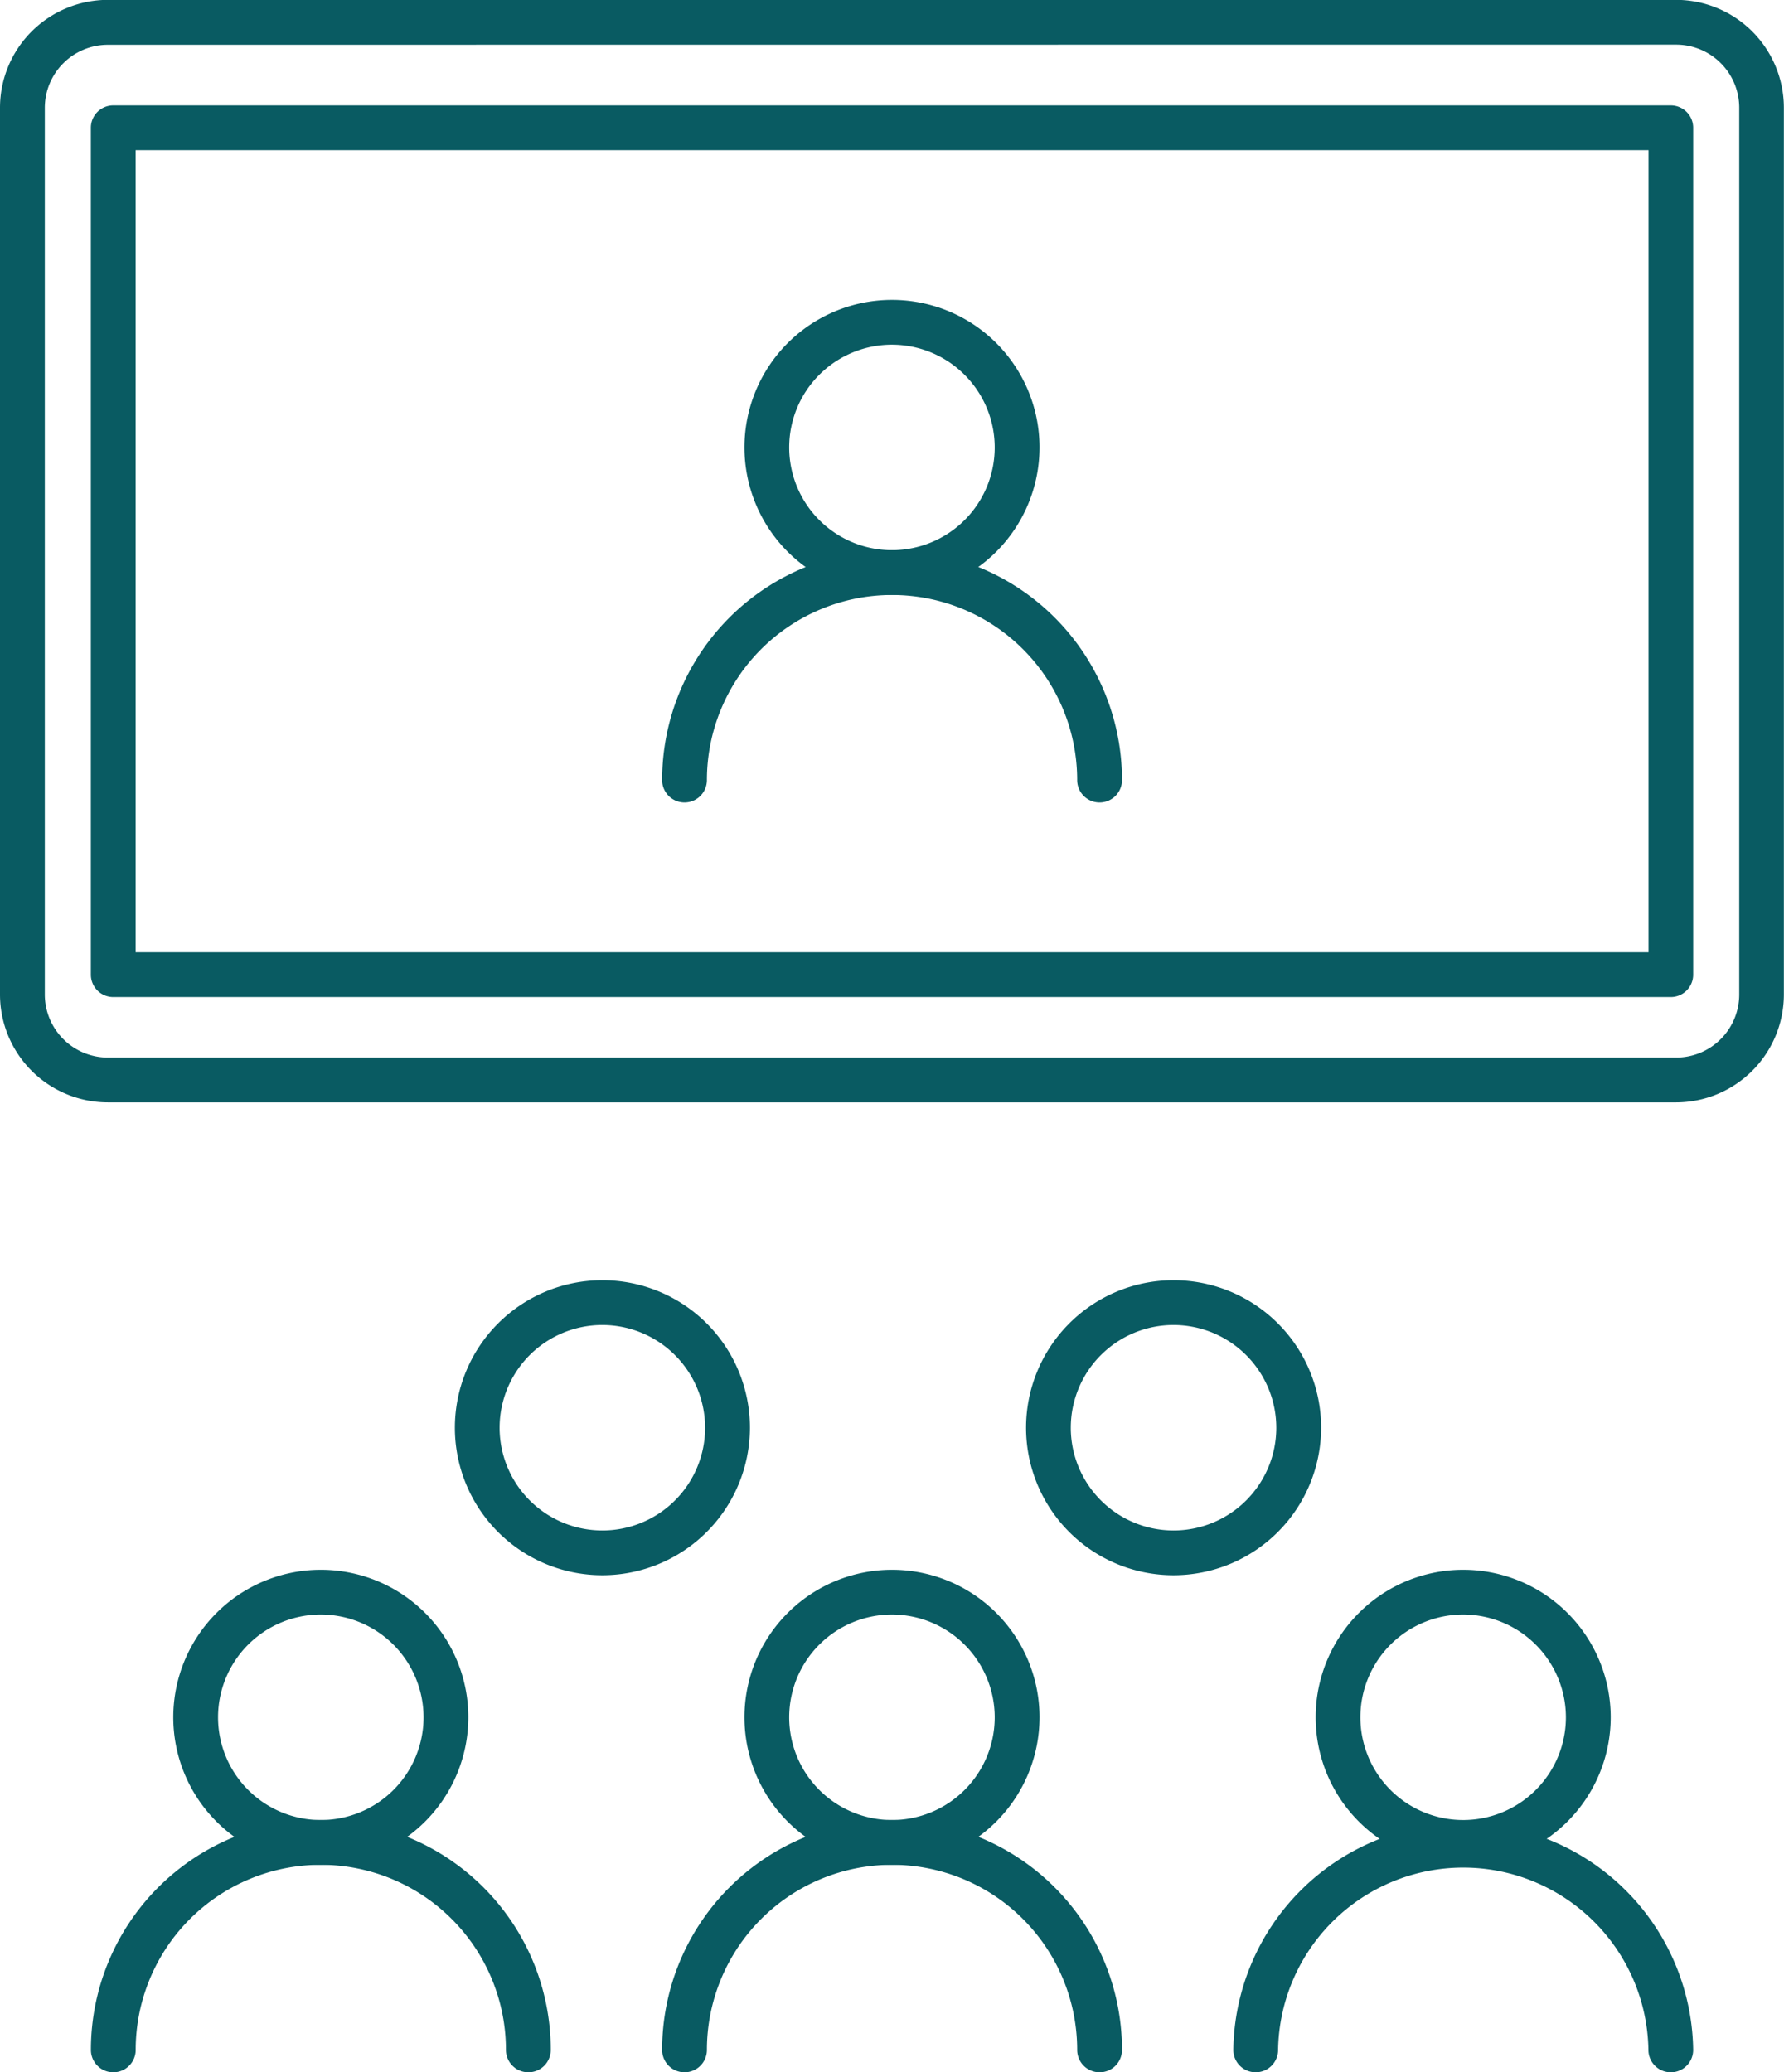
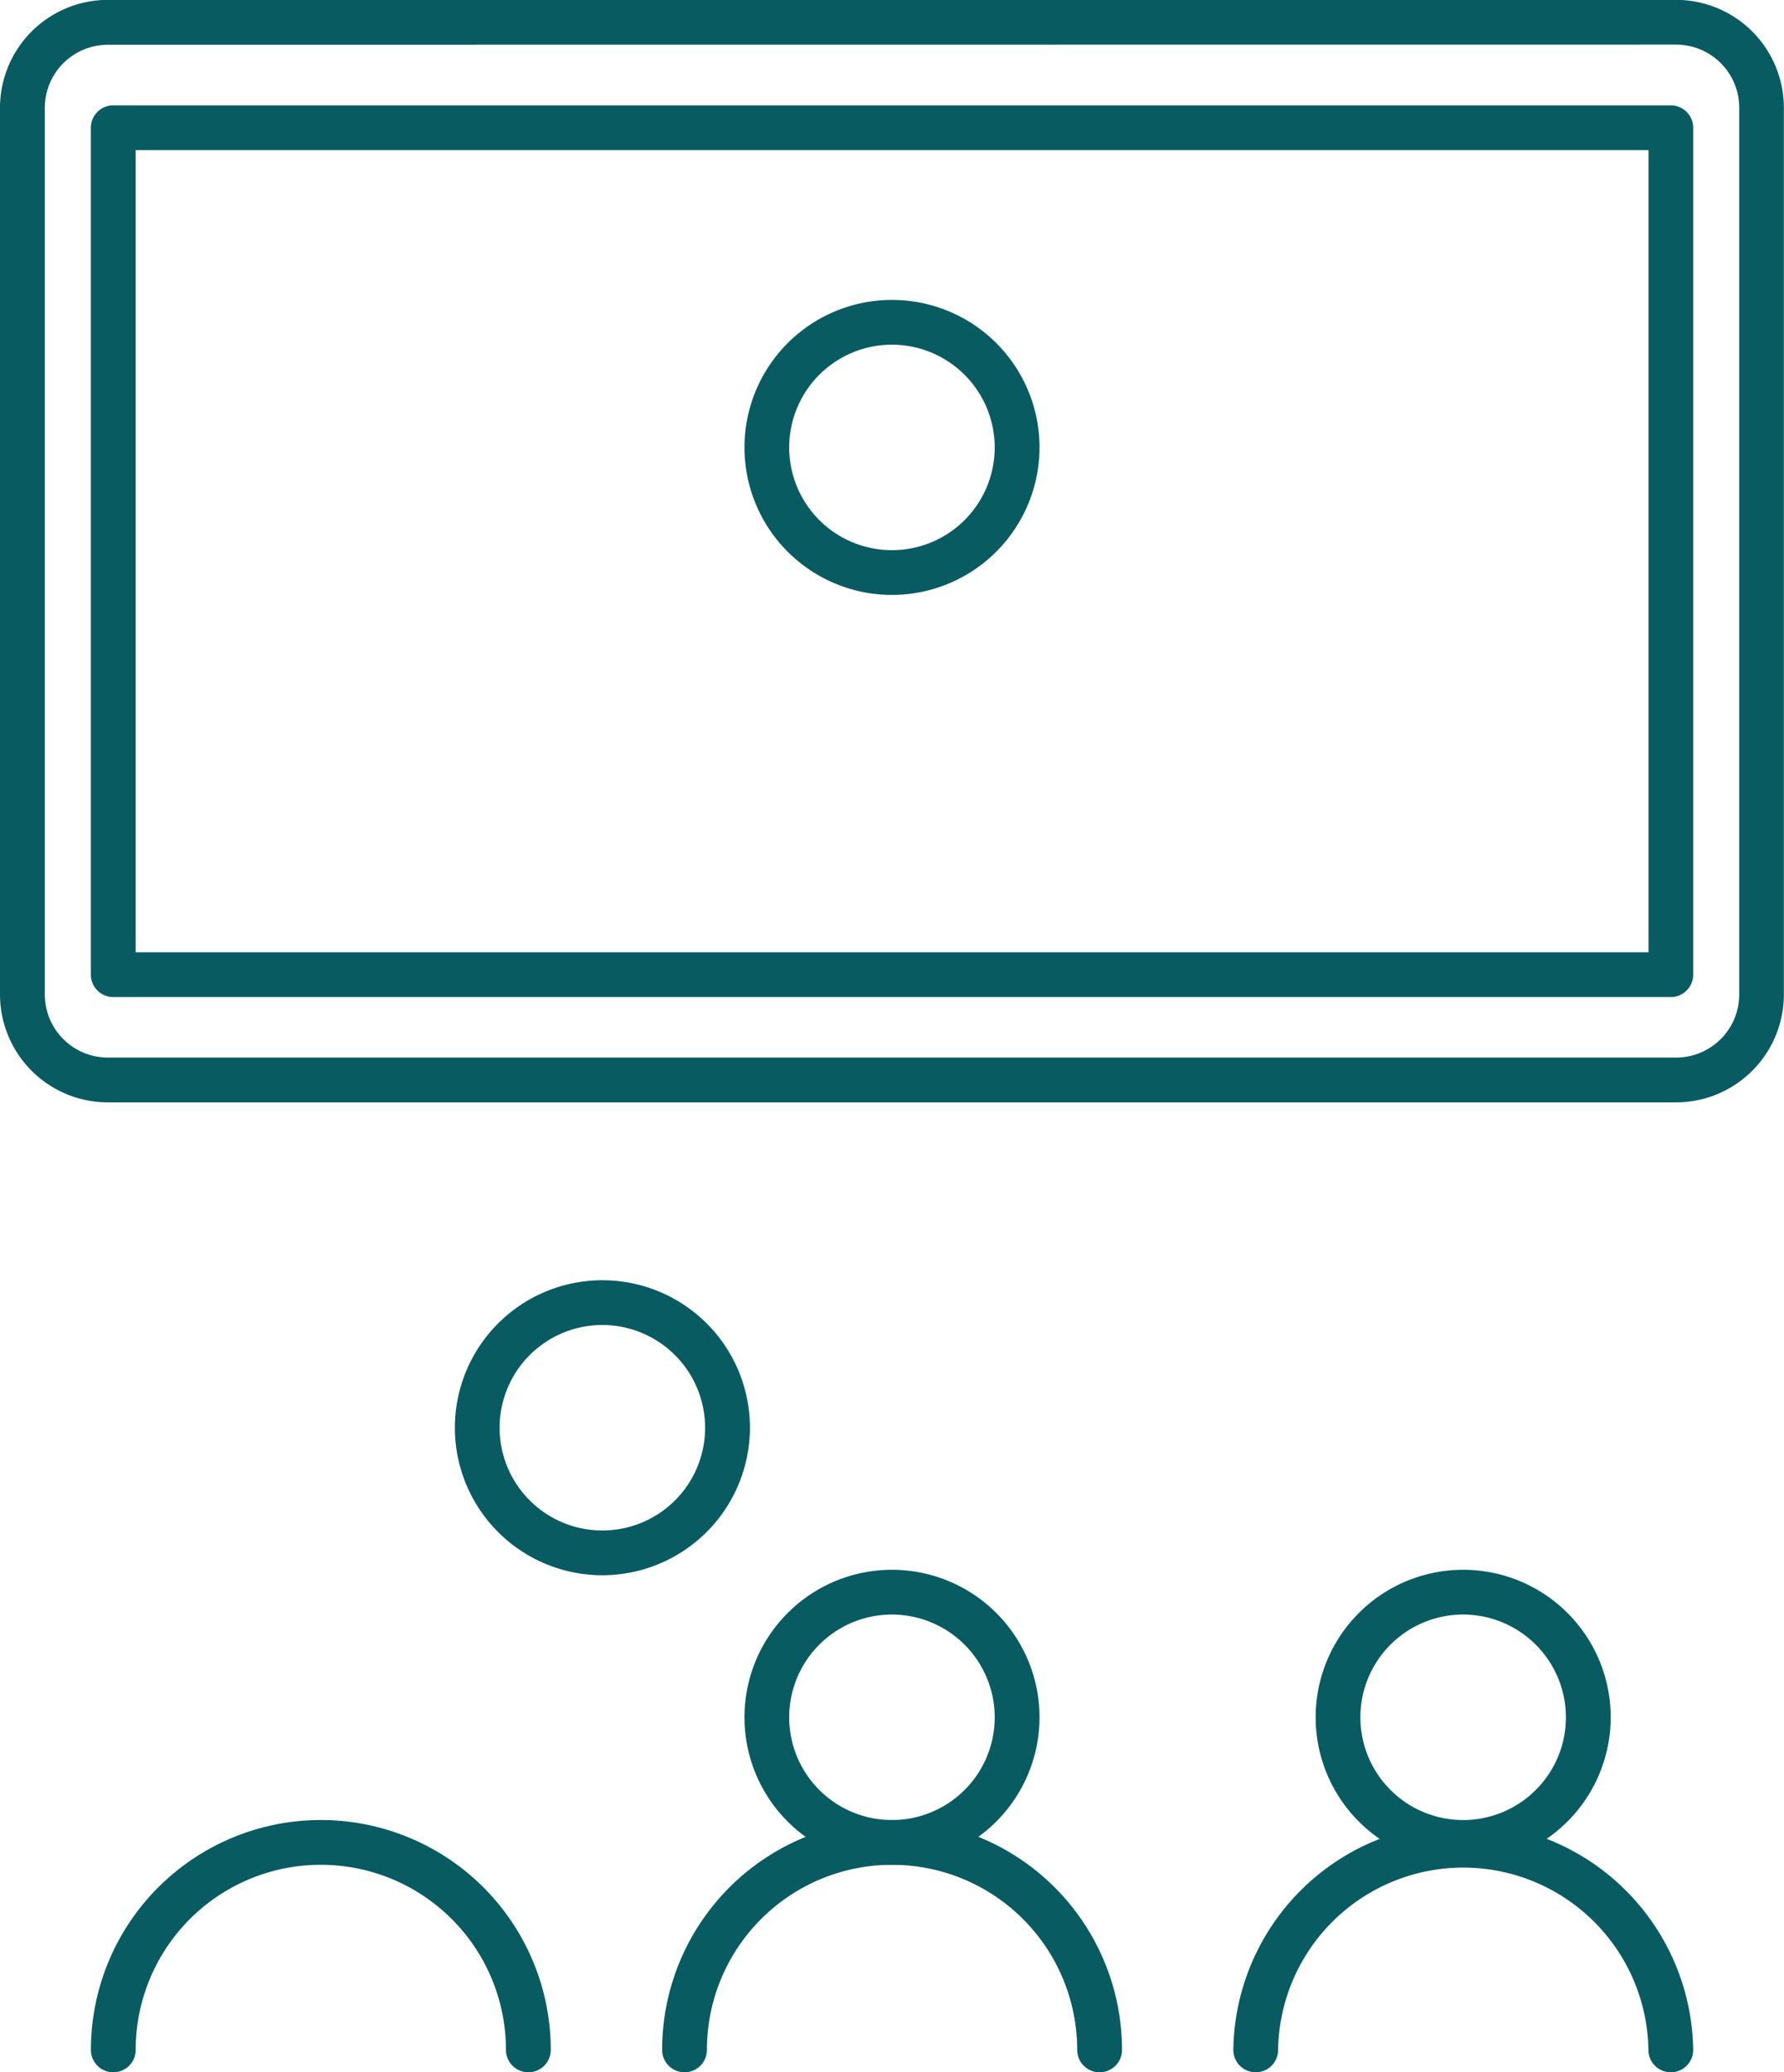
<svg xmlns="http://www.w3.org/2000/svg" width="40.8" height="47.401" viewBox="0 0 40.8 47.401">
  <g id="Group_10764" data-name="Group 10764" transform="translate(0)">
    <g id="Group_9879" data-name="Group 9879" transform="translate(2.078 35.906)">
      <g id="Group_9877" data-name="Group 9877" transform="translate(0 5.724)">
        <path id="Path_27373" data-name="Path 27373" d="M332.751,256.88a.512.512,0,0,1-.512-.512,4.234,4.234,0,0,0-8.468,0,.512.512,0,1,1-1.024,0,5.258,5.258,0,0,1,10.517,0A.512.512,0,0,1,332.751,256.88Z" transform="translate(-322.746 -251.11)" fill="#095b62" />
      </g>
      <g id="Group_9878" data-name="Group 9878" transform="translate(1.884)">
-         <path id="Path_27374" data-name="Path 27374" d="M328.88,249.475a3.374,3.374,0,1,1,3.375-3.374A3.377,3.377,0,0,1,328.88,249.475Zm0-5.724a2.35,2.35,0,1,0,2.351,2.35A2.353,2.353,0,0,0,328.88,243.751Z" transform="translate(-325.506 -242.727)" fill="#095b62" />
-       </g>
+         </g>
    </g>
    <g id="Group_9882" data-name="Group 9882" transform="translate(15.142 35.906)">
      <g id="Group_9880" data-name="Group 9880" transform="translate(0 5.724)">
        <path id="Path_27375" data-name="Path 27375" d="M351.885,256.88a.512.512,0,0,1-.512-.512,4.234,4.234,0,0,0-8.468,0,.512.512,0,1,1-1.024,0,5.258,5.258,0,0,1,10.517,0A.512.512,0,0,1,351.885,256.88Z" transform="translate(-341.88 -251.11)" fill="#095b62" />
      </g>
      <g id="Group_9881" data-name="Group 9881" transform="translate(1.884)">
        <path id="Path_27376" data-name="Path 27376" d="M348.014,249.475a3.374,3.374,0,1,1,3.374-3.374A3.377,3.377,0,0,1,348.014,249.475Zm0-5.724a2.35,2.35,0,1,0,2.349,2.35A2.353,2.353,0,0,0,348.014,243.751Z" transform="translate(-344.64 -242.727)" fill="#095b62" />
      </g>
    </g>
    <g id="Group_9885" data-name="Group 9885" transform="translate(28.205 35.906)">
      <g id="Group_9883" data-name="Group 9883" transform="translate(0 5.724)">
        <path id="Path_27377" data-name="Path 27377" d="M371.019,256.88a.512.512,0,0,1-.512-.512,4.235,4.235,0,0,0-8.469,0,.512.512,0,1,1-1.024,0,5.259,5.259,0,0,1,10.517,0A.512.512,0,0,1,371.019,256.88Z" transform="translate(-361.013 -251.11)" fill="#095b62" />
      </g>
      <g id="Group_9884" data-name="Group 9884" transform="translate(1.884)">
        <path id="Path_27378" data-name="Path 27378" d="M367.147,249.475a3.374,3.374,0,1,1,3.374-3.374A3.378,3.378,0,0,1,367.147,249.475Zm0-5.724a2.35,2.35,0,1,0,2.349,2.35A2.353,2.353,0,0,0,367.147,243.751Z" transform="translate(-363.773 -242.727)" fill="#095b62" />
      </g>
    </g>
    <g id="Group_9888" data-name="Group 9888" transform="translate(15.142 6.86)">
      <g id="Group_9886" data-name="Group 9886" transform="translate(0 5.724)">
-         <path id="Path_27379" data-name="Path 27379" d="M351.885,214.339a.512.512,0,0,1-.512-.512,4.234,4.234,0,1,0-8.468,0,.512.512,0,0,1-1.024,0,5.258,5.258,0,1,1,10.517,0A.512.512,0,0,1,351.885,214.339Z" transform="translate(-341.88 -208.568)" fill="#095b62" />
-       </g>
+         </g>
      <g id="Group_9887" data-name="Group 9887" transform="translate(1.884)">
        <path id="Path_27380" data-name="Path 27380" d="M348.014,206.933a3.374,3.374,0,1,1,3.374-3.374A3.377,3.377,0,0,1,348.014,206.933Zm0-5.724a2.35,2.35,0,1,0,2.349,2.35A2.353,2.353,0,0,0,348.014,201.209Z" transform="translate(-344.64 -200.185)" fill="#095b62" />
      </g>
    </g>
    <g id="Group_9890" data-name="Group 9890" transform="translate(10.402 29.283)">
      <g id="Group_9889" data-name="Group 9889">
        <path id="Path_27381" data-name="Path 27381" d="M338.313,239.774a3.374,3.374,0,1,1,3.374-3.374A3.378,3.378,0,0,1,338.313,239.774Zm0-5.724a2.35,2.35,0,1,0,2.349,2.35A2.353,2.353,0,0,0,338.313,234.05Z" transform="translate(-334.938 -233.026)" fill="#095b62" />
      </g>
    </g>
    <g id="Group_9892" data-name="Group 9892" transform="translate(23.466 29.283)">
      <g id="Group_9891" data-name="Group 9891">
-         <path id="Path_27382" data-name="Path 27382" d="M357.446,239.774a3.374,3.374,0,1,1,3.374-3.374A3.378,3.378,0,0,1,357.446,239.774Zm0-5.724a2.35,2.35,0,1,0,2.349,2.35A2.353,2.353,0,0,0,357.446,234.05Z" transform="translate(-354.072 -233.026)" fill="#095b62" />
-       </g>
+         </g>
    </g>
    <g id="Group_9893" data-name="Group 9893" transform="translate(0 0)">
      <path id="Path_27383" data-name="Path 27383" d="M358.038,215.353H322.169a2.469,2.469,0,0,1-2.466-2.466V192.6a2.469,2.469,0,0,1,2.466-2.465h35.868A2.468,2.468,0,0,1,360.5,192.6v20.283A2.469,2.469,0,0,1,358.038,215.353Zm-35.868-24.191a1.443,1.443,0,0,0-1.442,1.441v20.283a1.443,1.443,0,0,0,1.442,1.442h35.868a1.443,1.443,0,0,0,1.441-1.442V192.6a1.443,1.443,0,0,0-1.441-1.441Z" transform="translate(-319.703 -190.138)" fill="#095b62" />
    </g>
    <g id="Group_9894" data-name="Group 9894" transform="translate(2.078 2.41)">
      <path id="Path_27384" data-name="Path 27384" d="M358.879,214.063H323.258a.512.512,0,0,1-.512-.512V194.179a.512.512,0,0,1,.512-.512h35.621a.512.512,0,0,1,.512.512v19.372A.512.512,0,0,1,358.879,214.063Zm-35.109-1.024h34.6V194.691h-34.6Z" transform="translate(-322.746 -193.667)" fill="#095b62" />
    </g>
  </g>
</svg>